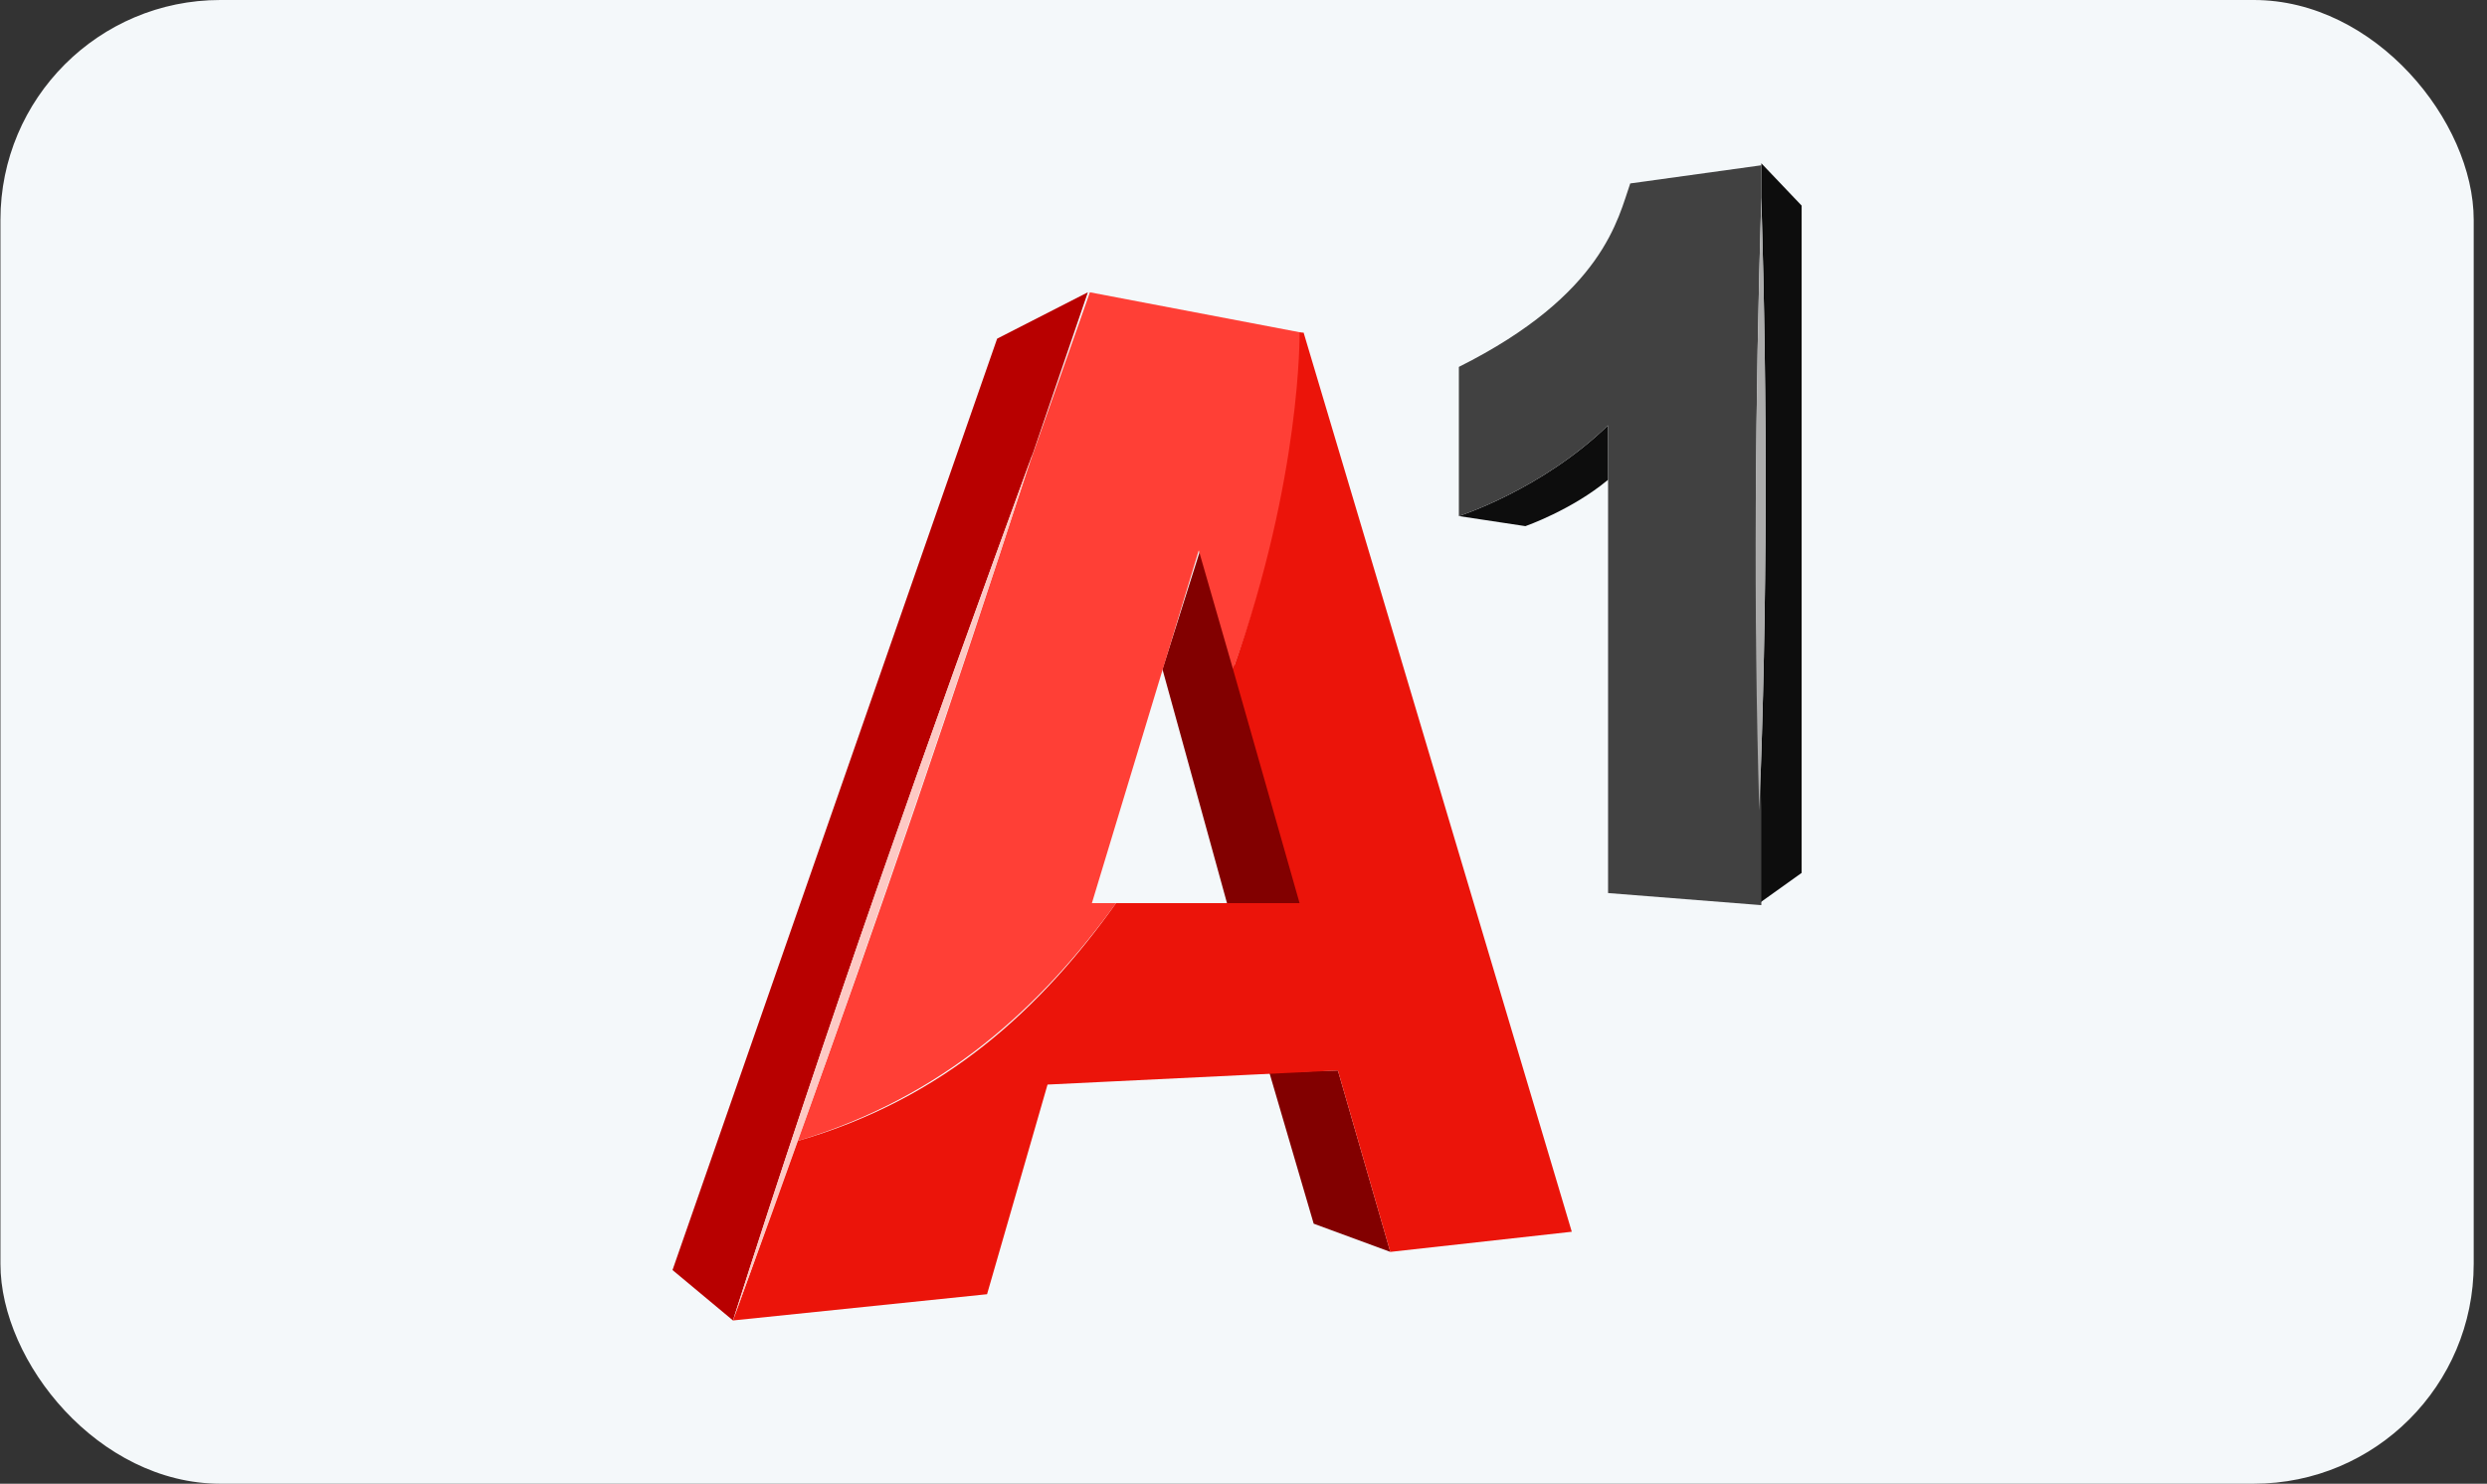
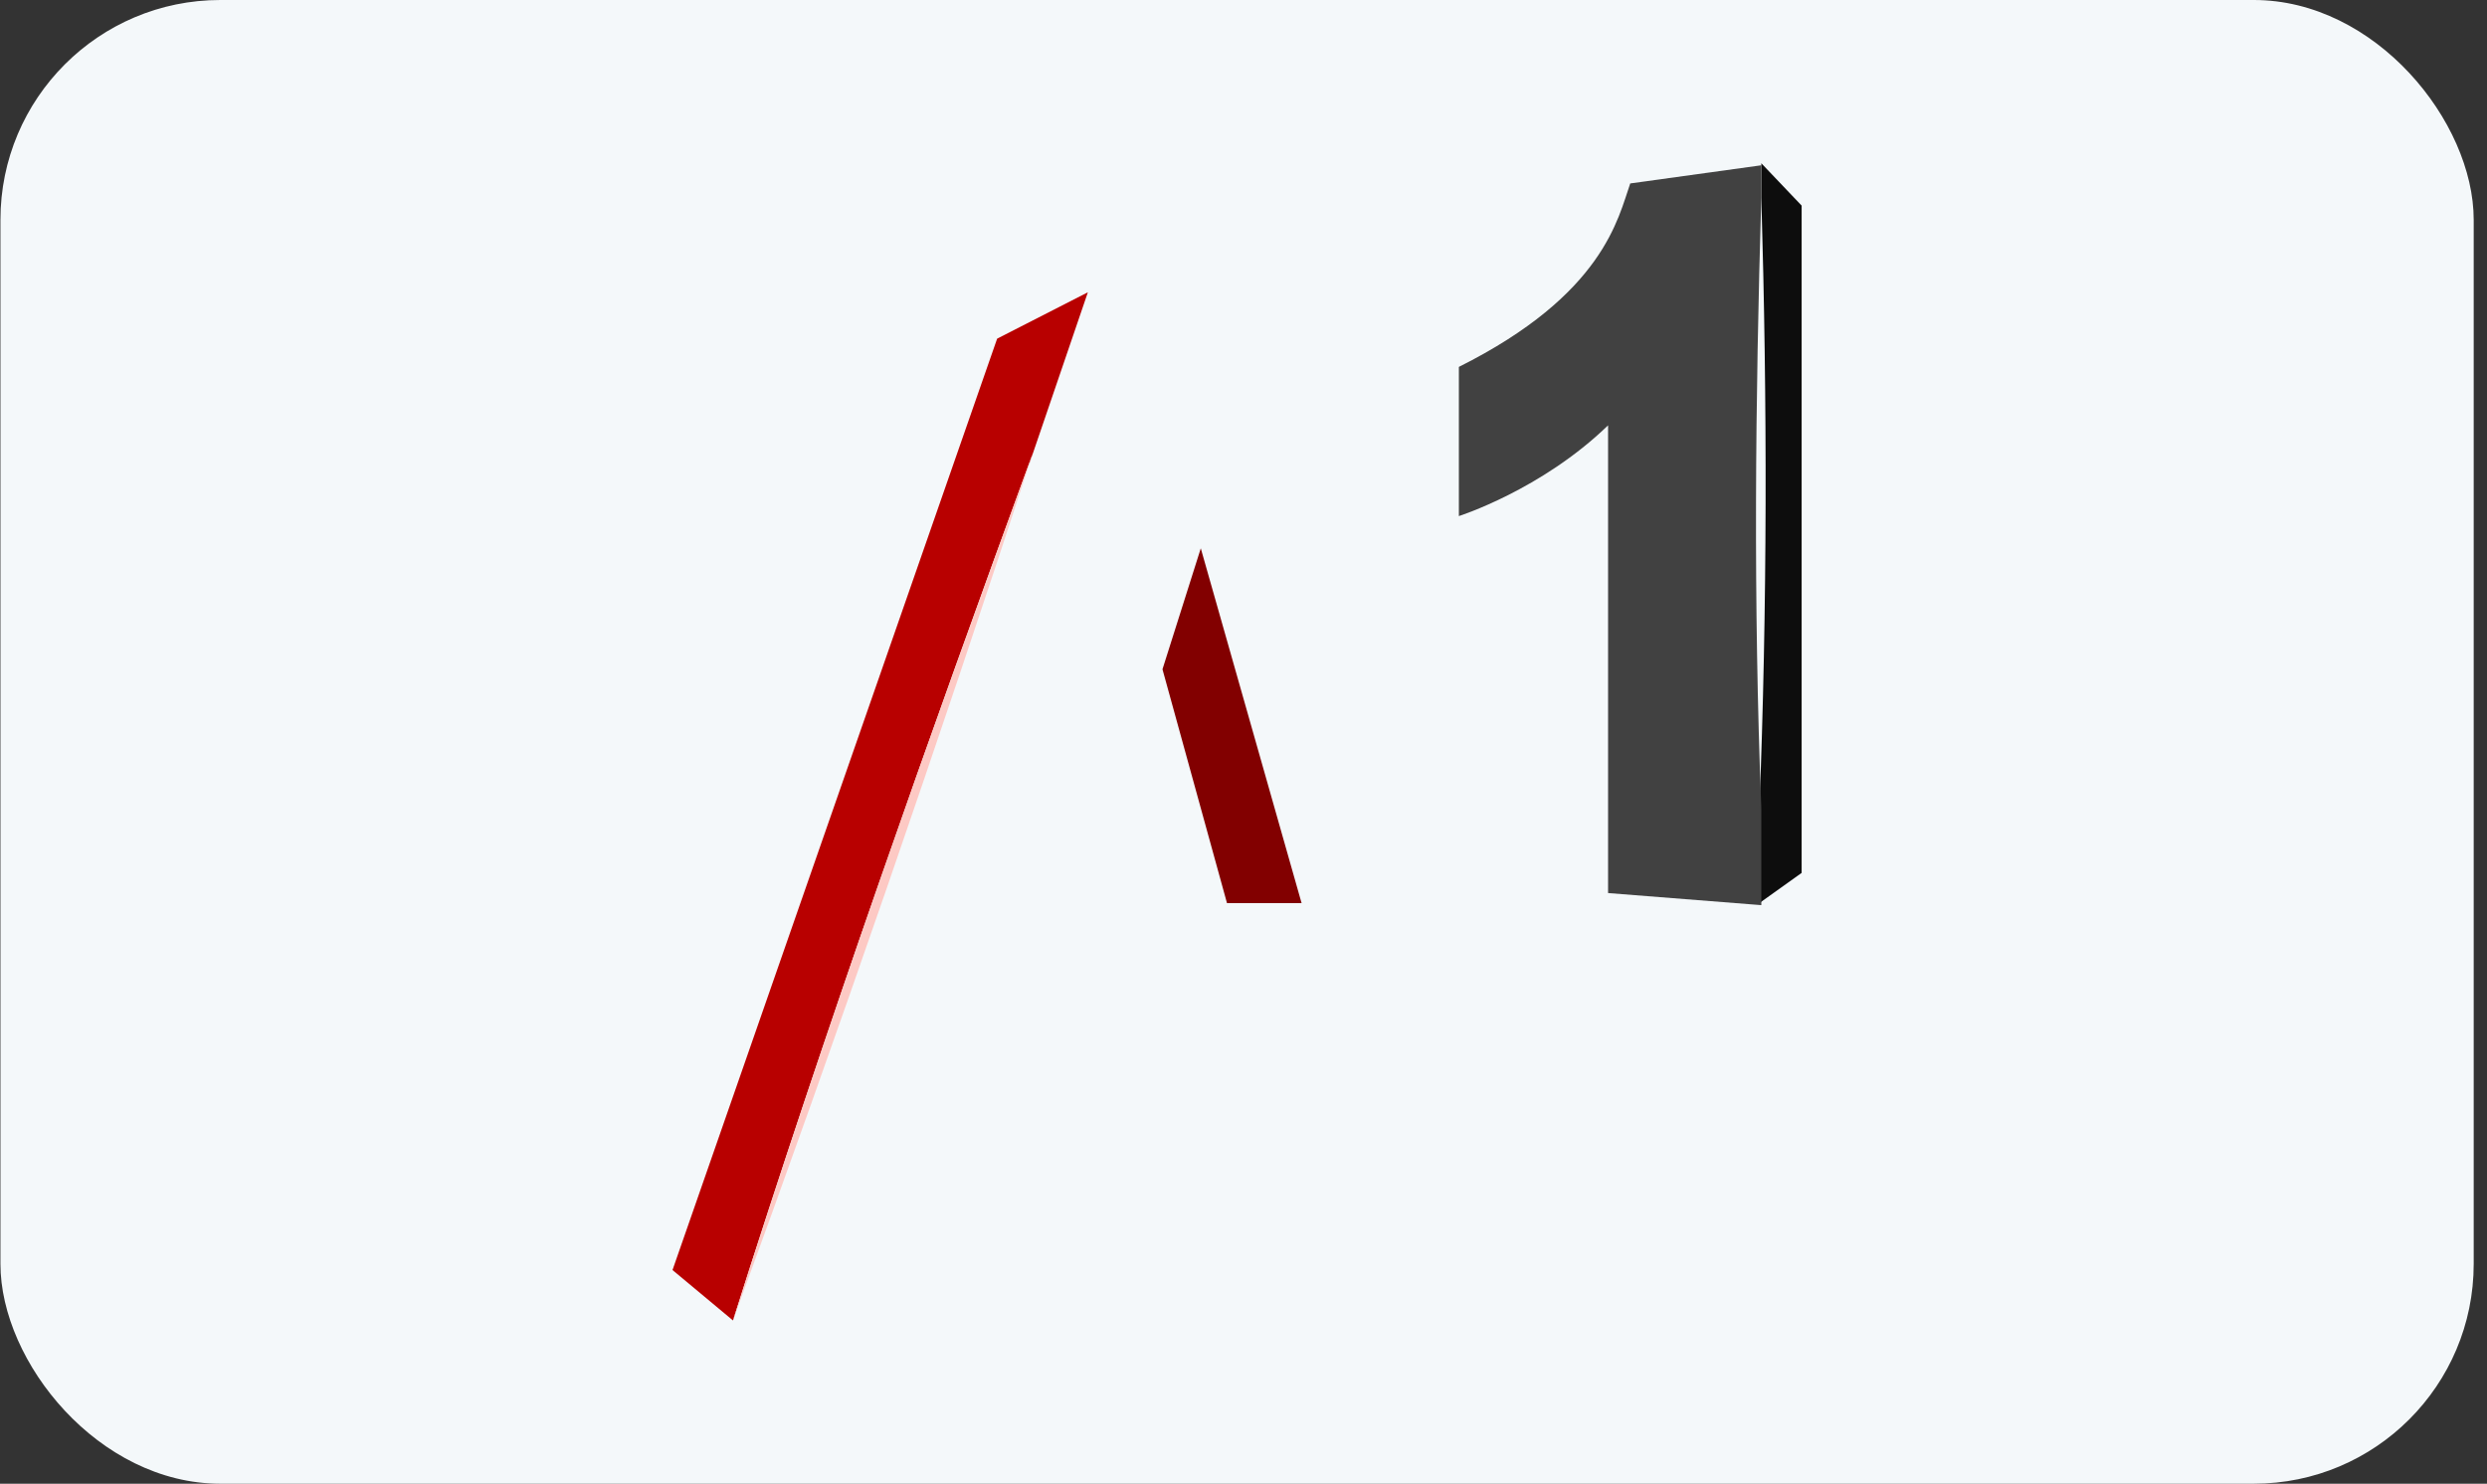
<svg xmlns="http://www.w3.org/2000/svg" width="181" height="108" viewBox="0 0 181 108" fill="none">
  <rect x="0" y="0" width="181" height="108" fill="#333333" stroke="none" />
  <rect x="0.032" width="180" height="108" rx="16" fill="#F4F8FA" />
  <g clip-path="url(#clip0_207_49)">
-     <path d="M106.174 37.565C106.174 37.565 112.191 35.657 117.033 30.961V34.923C114.392 37.124 111.017 38.298 111.017 38.298L106.174 37.565Z" fill="#0D0D0D" />
    <path d="M128.186 11.884V14.379C128.626 29.2 128.626 44.168 128.039 58.989C128.039 58.843 128.039 58.843 128.039 58.696V65.74L131.121 63.538V14.966L128.186 11.884Z" fill="#0D0D0D" />
    <path d="M128.186 14.379V12.031L118.647 13.352C117.767 15.847 116.74 21.423 106.174 26.706V37.565C106.174 37.565 112.191 35.657 117.033 30.961V34.923V65.006L128.186 65.886V58.843C127.599 43.875 127.746 29.054 128.186 14.379Z" fill="#414141" />
-     <path d="M128.186 14.379C128.626 29.2 128.626 44.168 128.039 58.989C127.599 44.168 127.746 29.2 128.186 14.379Z" fill="#ACACAC" />
-     <path d="M101.185 91.126L97.369 77.919L92.38 78.066L95.608 89.072L101.185 91.126Z" fill="#820000" />
    <path d="M89.299 65.739L84.603 48.717L87.391 39.912L94.728 65.739H89.299Z" fill="#820000" />
-     <path d="M94.728 24.211L79.32 21.276L74.771 34.189C69.488 50.478 63.911 66.913 58.042 83.055C68.754 79.827 75.798 73.224 81.227 65.74H79.466L87.244 40.059L89.739 48.717C94.875 34.776 94.728 24.211 94.728 24.211Z" fill="#FF3F36" />
-     <path d="M94.875 24.211H94.581C94.581 24.211 94.728 34.776 89.739 48.717L94.581 65.739H81.227C75.798 73.37 68.754 79.974 58.042 83.055C56.428 87.458 54.96 91.713 53.346 96.116L71.836 94.208L76.238 78.946L97.369 77.919L101.185 91.126L114.392 89.659L94.875 24.211Z" fill="#EB140A" />
    <path d="M75.211 32.869C75.064 33.162 75.064 33.456 74.917 33.749L79.173 21.276L72.57 24.651L48.944 92.447L53.346 96.116C60.096 74.838 67.58 53.706 75.211 32.869Z" fill="#B80000" />
    <path d="M75.211 32.869C68.314 54 60.977 75.278 53.346 96.116C60.096 74.838 67.58 53.707 75.211 32.869Z" fill="#FDC9C4" />
  </g>
  <defs>
    <clipPath id="clip0_207_49">
      <rect width="82.177" height="89.514" fill="white" transform="translate(48.944 9.243)" />
    </clipPath>
  </defs>
</svg>